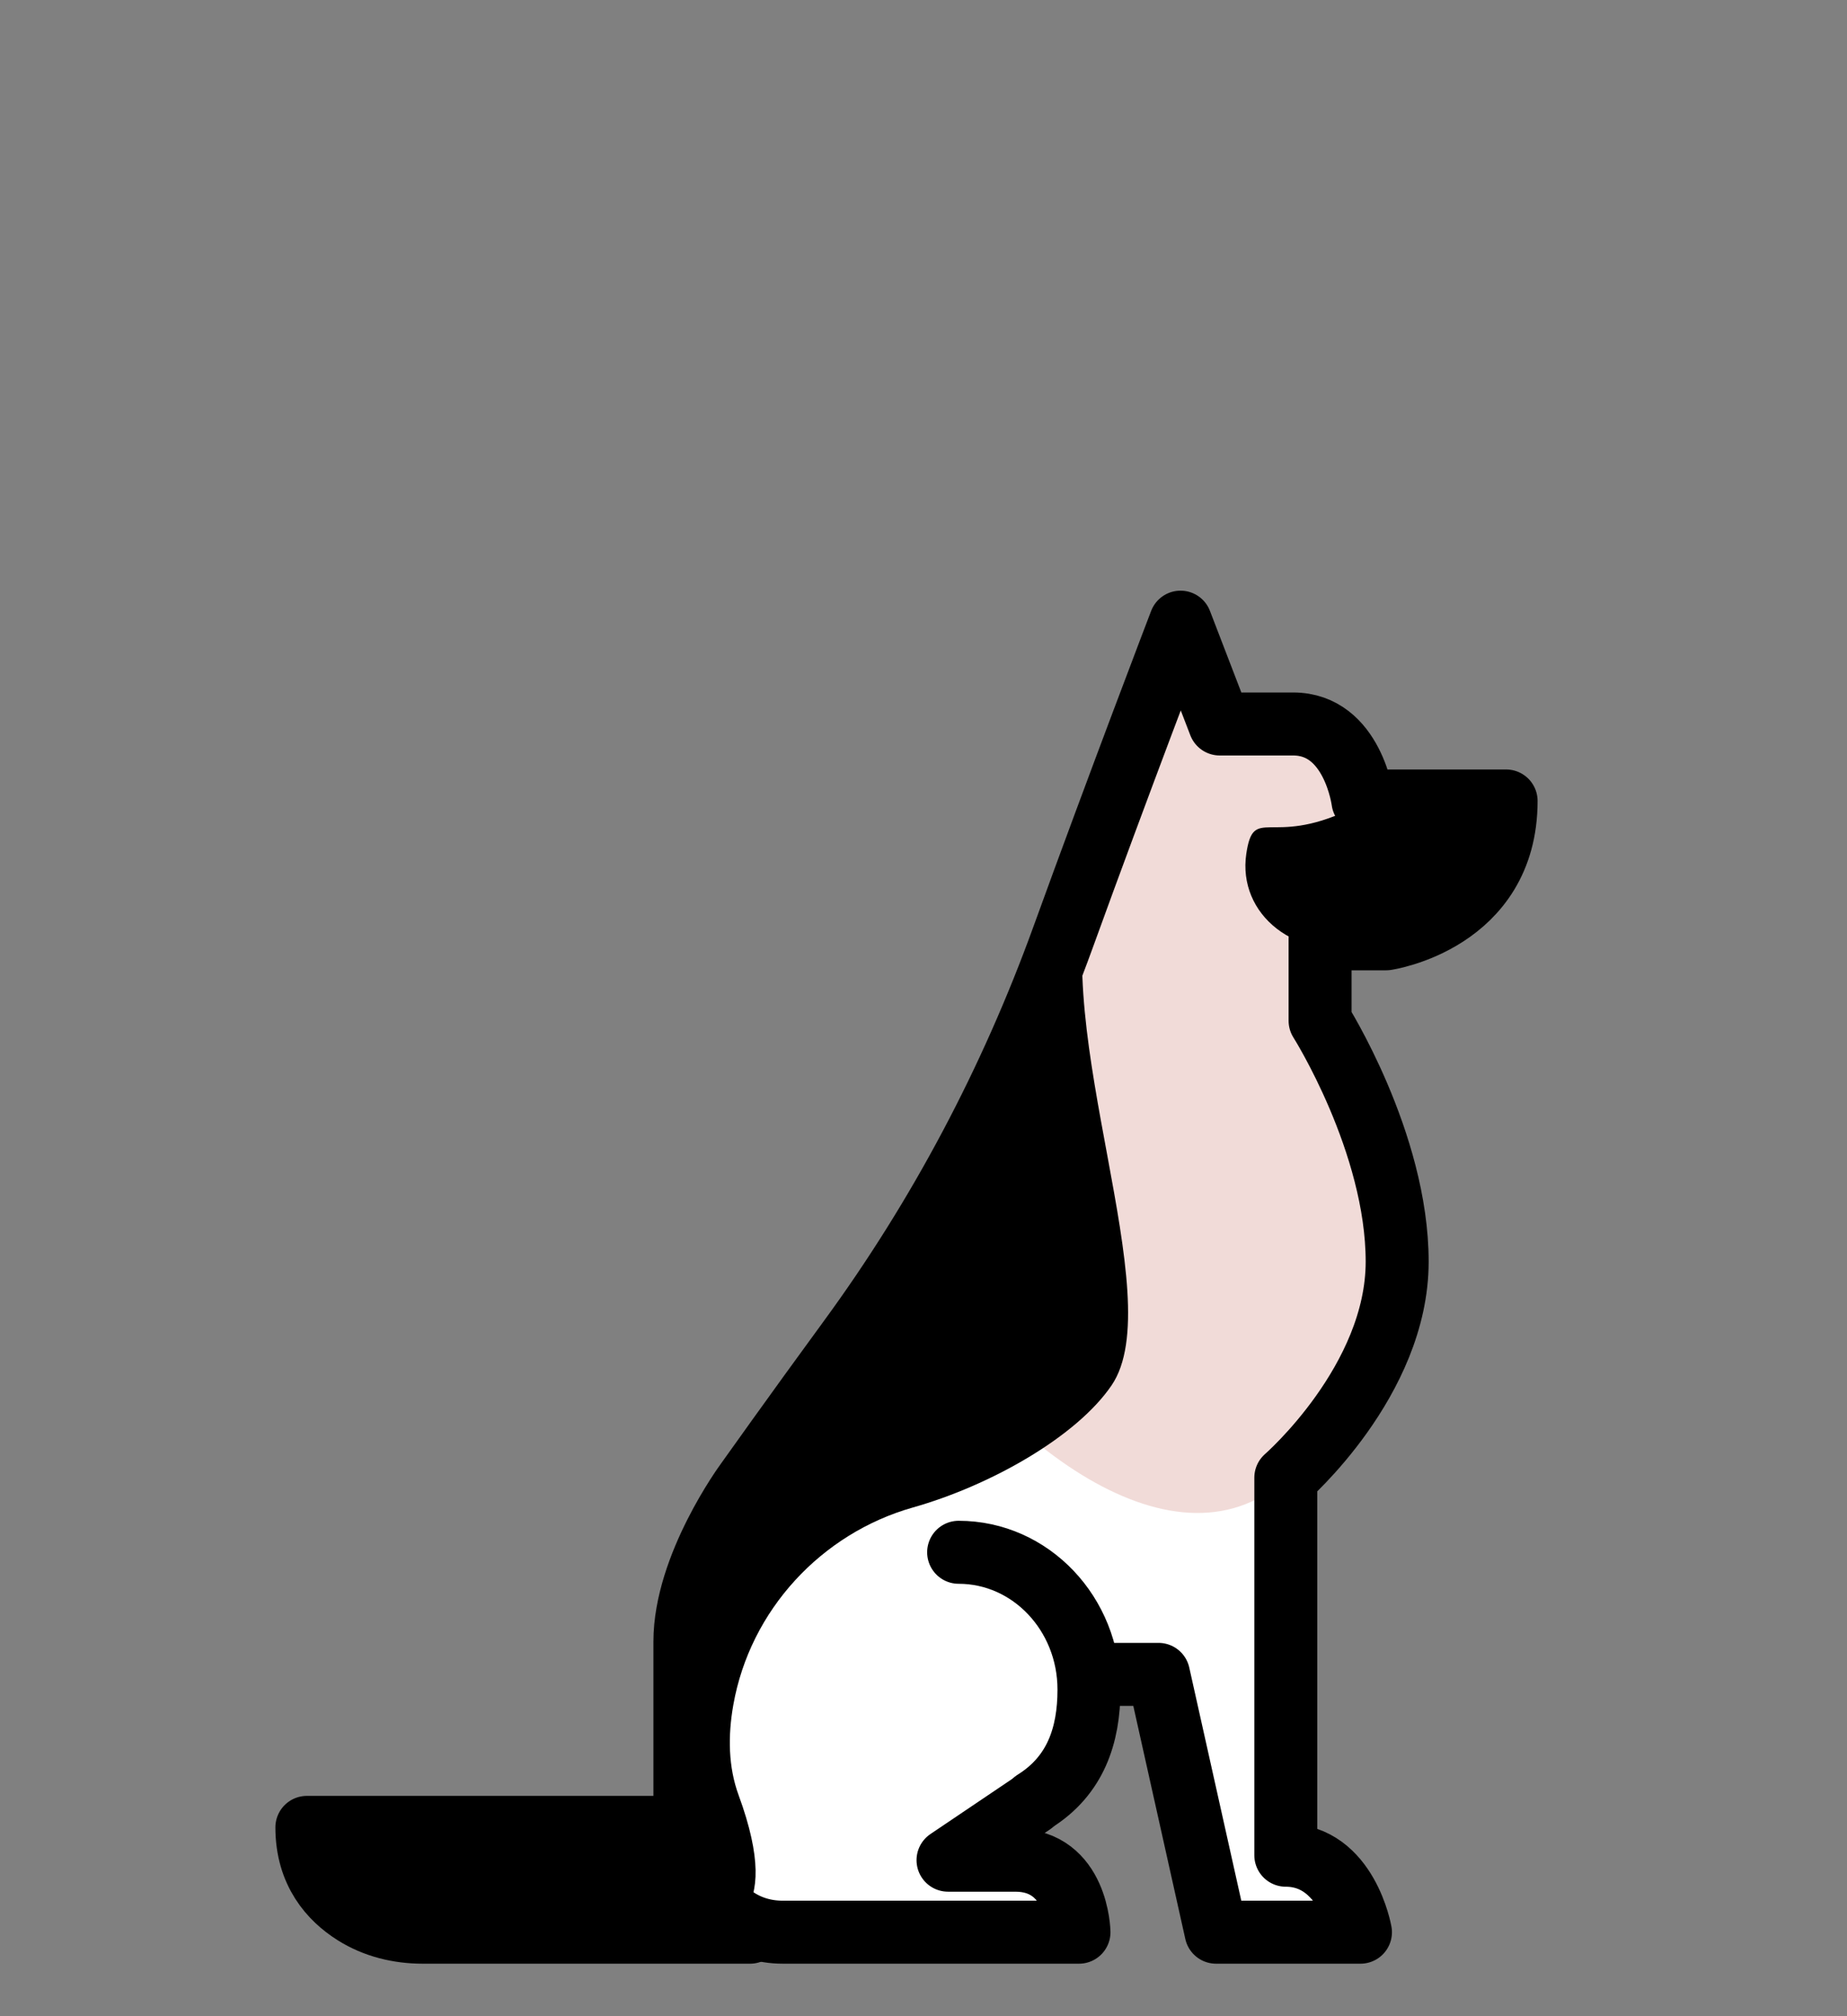
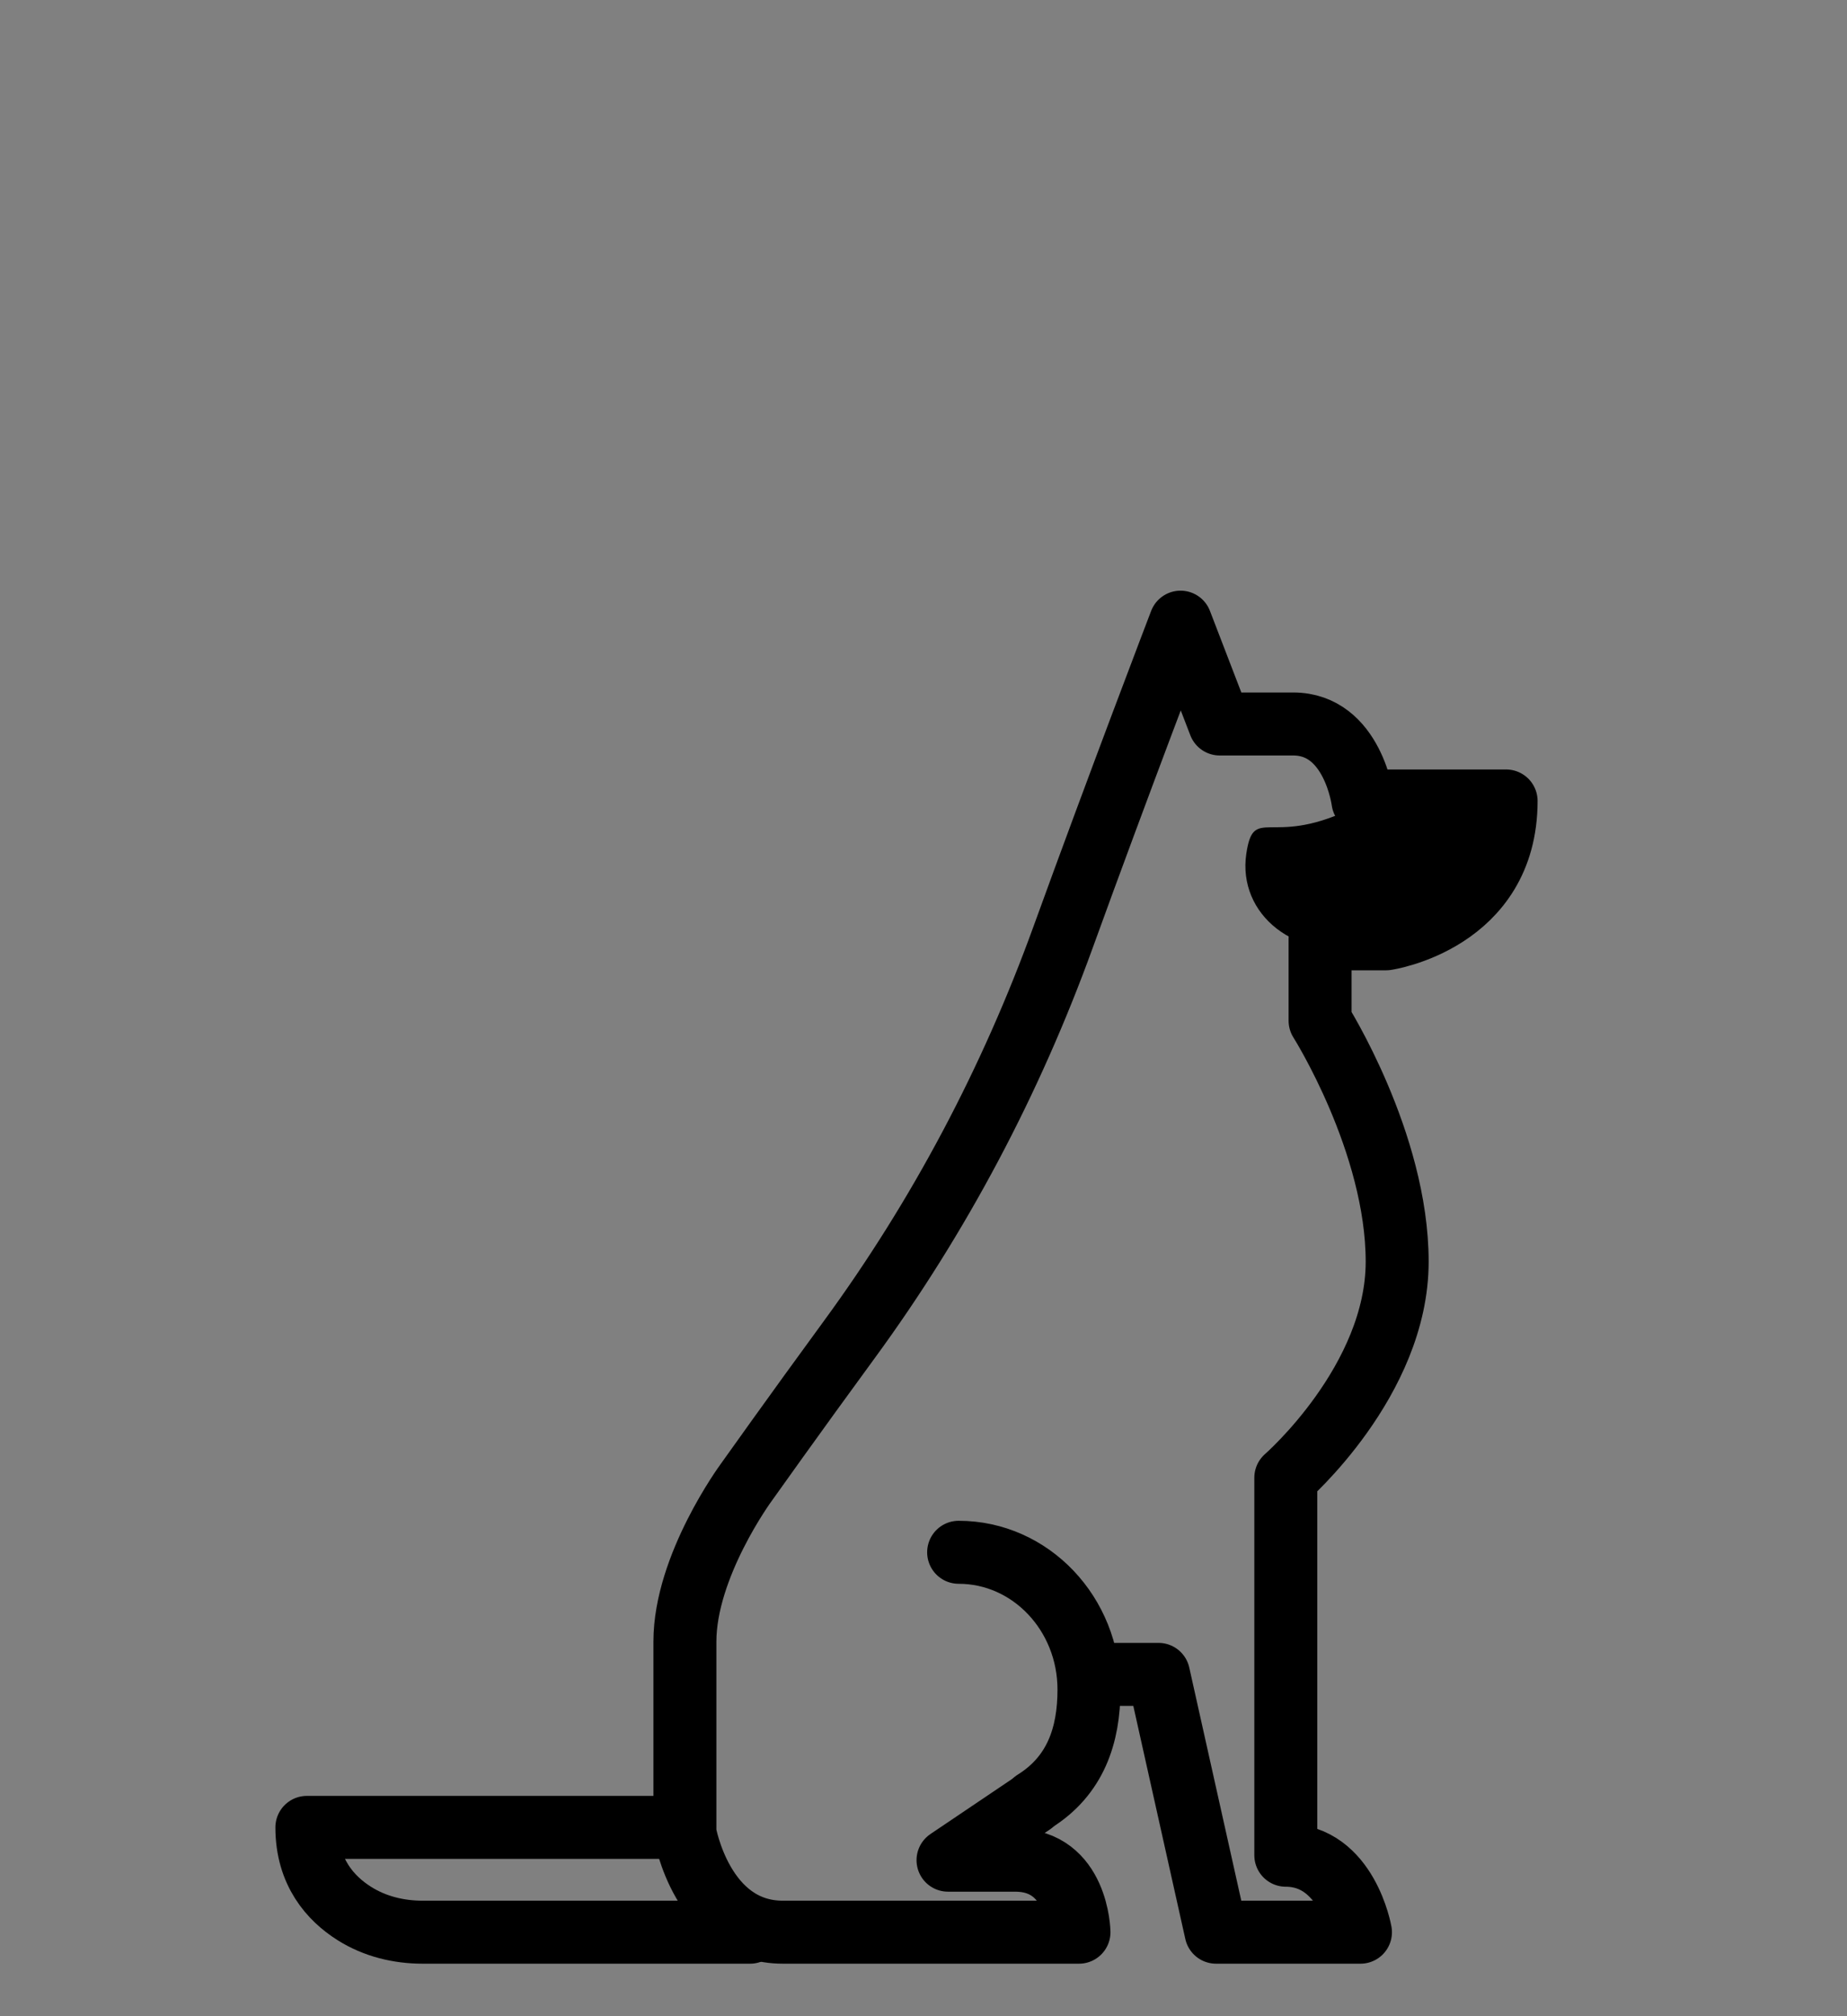
<svg xmlns="http://www.w3.org/2000/svg" xmlns:xlink="http://www.w3.org/1999/xlink" width="88px" height="96px" viewBox="0 0 88 96" version="1.1">
  <rect x="0" y="0" width="88" height="96" fill="#808080" stroke="none" />
  <title>Weight Cat Copy</title>
  <desc>Created with Sketch.</desc>
  <defs>
-     <polygon id="path-1" points="0 0 39.747 0 39.747 62.376 0 62.376" />
-   </defs>
+     </defs>
  <g id="Weight-Cat-Copy" stroke="none" stroke-width="1" fill="none" fill-rule="evenodd">
    <g id="Large-dog-3" transform="translate(14, 29)">
      <g id="Group-3" transform="translate(18.011, 0.624)">
        <mask id="mask-2" fill="white">
          <use xlink:href="#path-1" />
        </mask>
        <g id="Clip-2" />
        <path d="M19.543,50.101 L22.925,50.101 L25.709,62.376 L32.699,62.376 C32.699,62.376 32.047,58.711 29.085,58.711 L29.085,40.736 C29.085,40.736 34.476,36.125 34.476,30.449 C34.476,24.773 30.744,18.979 30.744,18.979 L30.744,15.076 L33.943,15.076 C33.943,15.076 39.747,14.249 39.747,8.514 L32.817,8.514 C32.817,8.514 32.343,4.848 29.441,4.848 L25.885,4.848 L23.99,0 C23.99,0 20.936,7.855 18.307,14.996 C15.788,21.838 12.319,28.293 7.967,34.146 C5.321,37.702 2.961,40.973 2.961,40.973 C2.961,40.973 0,44.934 0,48.541 L0,57.646 C0,57.646 0.829,62.376 4.739,62.376 L19.074,62.376 C19.074,62.376 19.014,58.947 15.994,58.947 L12.735,58.947 L16.804,56.248 C16.804,56.248 20.013,54.631 19.543,50.101" id="Fill-1" fill="#FFFFFF" mask="url(#mask-2)" />
      </g>
      <g id="Group-13" transform="translate(0.621, 0.624)">
-         <path d="M27.947,31.077 C32.86,39.167 41.534,45.724 46.845,40.609 C58.086,29.779 47.945,20.943 48.5,18.26 C51.386,4.295 50.472,4.684 43.665,4.78 C42.733,4.794 43.06,1.148 42.046,0.624 C41.867,0.624 41.691,0.626 41.514,0.631 C41.514,0.631 32.073,27.976 27.947,31.077" id="Fill-1" fill="#F1DBD8" />
-         <path d="M37.377,12.475 C35.481,16.216 31.709,25.928 28.894,30.06 C27.12,32.666 23.853,35.917 22.457,38.509 C19.217,42.222 17.85,47.416 17.85,47.416 L17.75,57.462 L0,57.462 C0,61.219 4.096,62.154 4.096,62.154 C4.096,62.154 16.74,62.376 18.278,62.376 C19.942,62.376 22.78,61.874 20.571,55.855 C20.078,54.512 20.055,53.037 20.317,51.557 C21.114,47.043 24.511,43.388 28.873,42.154 C32.589,41.103 36.68,38.777 38.341,36.337 C41.156,32.205 35.339,19.44 37.377,12.475" id="Fill-3" fill="#000000" />
        <path d="M56.896,10.614 C54.907,12.838 54.012,14.775 50.808,15.442 C47.034,16.225 44.342,13.871 44.758,11.035 C45.104,8.681 45.895,10.703 49.624,8.948 C52.33,8.388 58.418,8.913 56.896,10.614" id="Fill-5" fill="#000000" />
        <ellipse id="Oval" fill="#000000" cx="56.205" cy="9.045" rx="1.553" ry="1" />
        <path d="M37.248,50.101 L40.577,50.101 L43.318,62.376 L50.198,62.376 C50.198,62.376 49.557,58.711 46.641,58.711 L46.641,40.736 C46.641,40.736 51.947,36.125 51.947,30.449 C51.947,24.773 48.274,18.979 48.274,18.979 L48.274,15.076 L51.423,15.076 C51.423,15.076 57.137,14.249 57.137,8.514 L50.315,8.514 C50.315,8.514 49.849,4.848 46.991,4.848 L43.492,4.848 L41.626,0 C41.626,0 38.619,7.855 36.031,14.996 C33.552,21.838 30.137,28.293 25.853,34.146 C23.248,37.702 20.925,40.973 20.925,40.973 C20.925,40.973 18.011,44.934 18.011,48.541 L18.011,57.646 C18.011,57.646 18.826,62.376 22.676,62.376 L36.787,62.376 C36.787,62.376 36.728,58.947 33.755,58.947 L30.547,58.947 L34.552,56.248" id="Stroke-7" stroke="#000000" stroke-width="3" stroke-linecap="round" stroke-linejoin="round" />
        <path d="M21.116,62.376 L5.51,62.376 C4.374,62.376 3.238,62.103 2.259,61.485 C1.129,60.771 0,59.524 0,57.386 L17.687,57.386" id="Stroke-9" stroke="#000000" stroke-width="3" stroke-linecap="round" stroke-linejoin="round" />
        <path d="M31.053,44.287 C34.483,44.287 37.263,47.214 37.263,50.825 C37.263,53.015 36.615,54.925 34.674,56.139" id="Stroke-11" stroke="#000000" stroke-width="3" stroke-linecap="round" stroke-linejoin="round" />
      </g>
    </g>
  </g>
</svg>